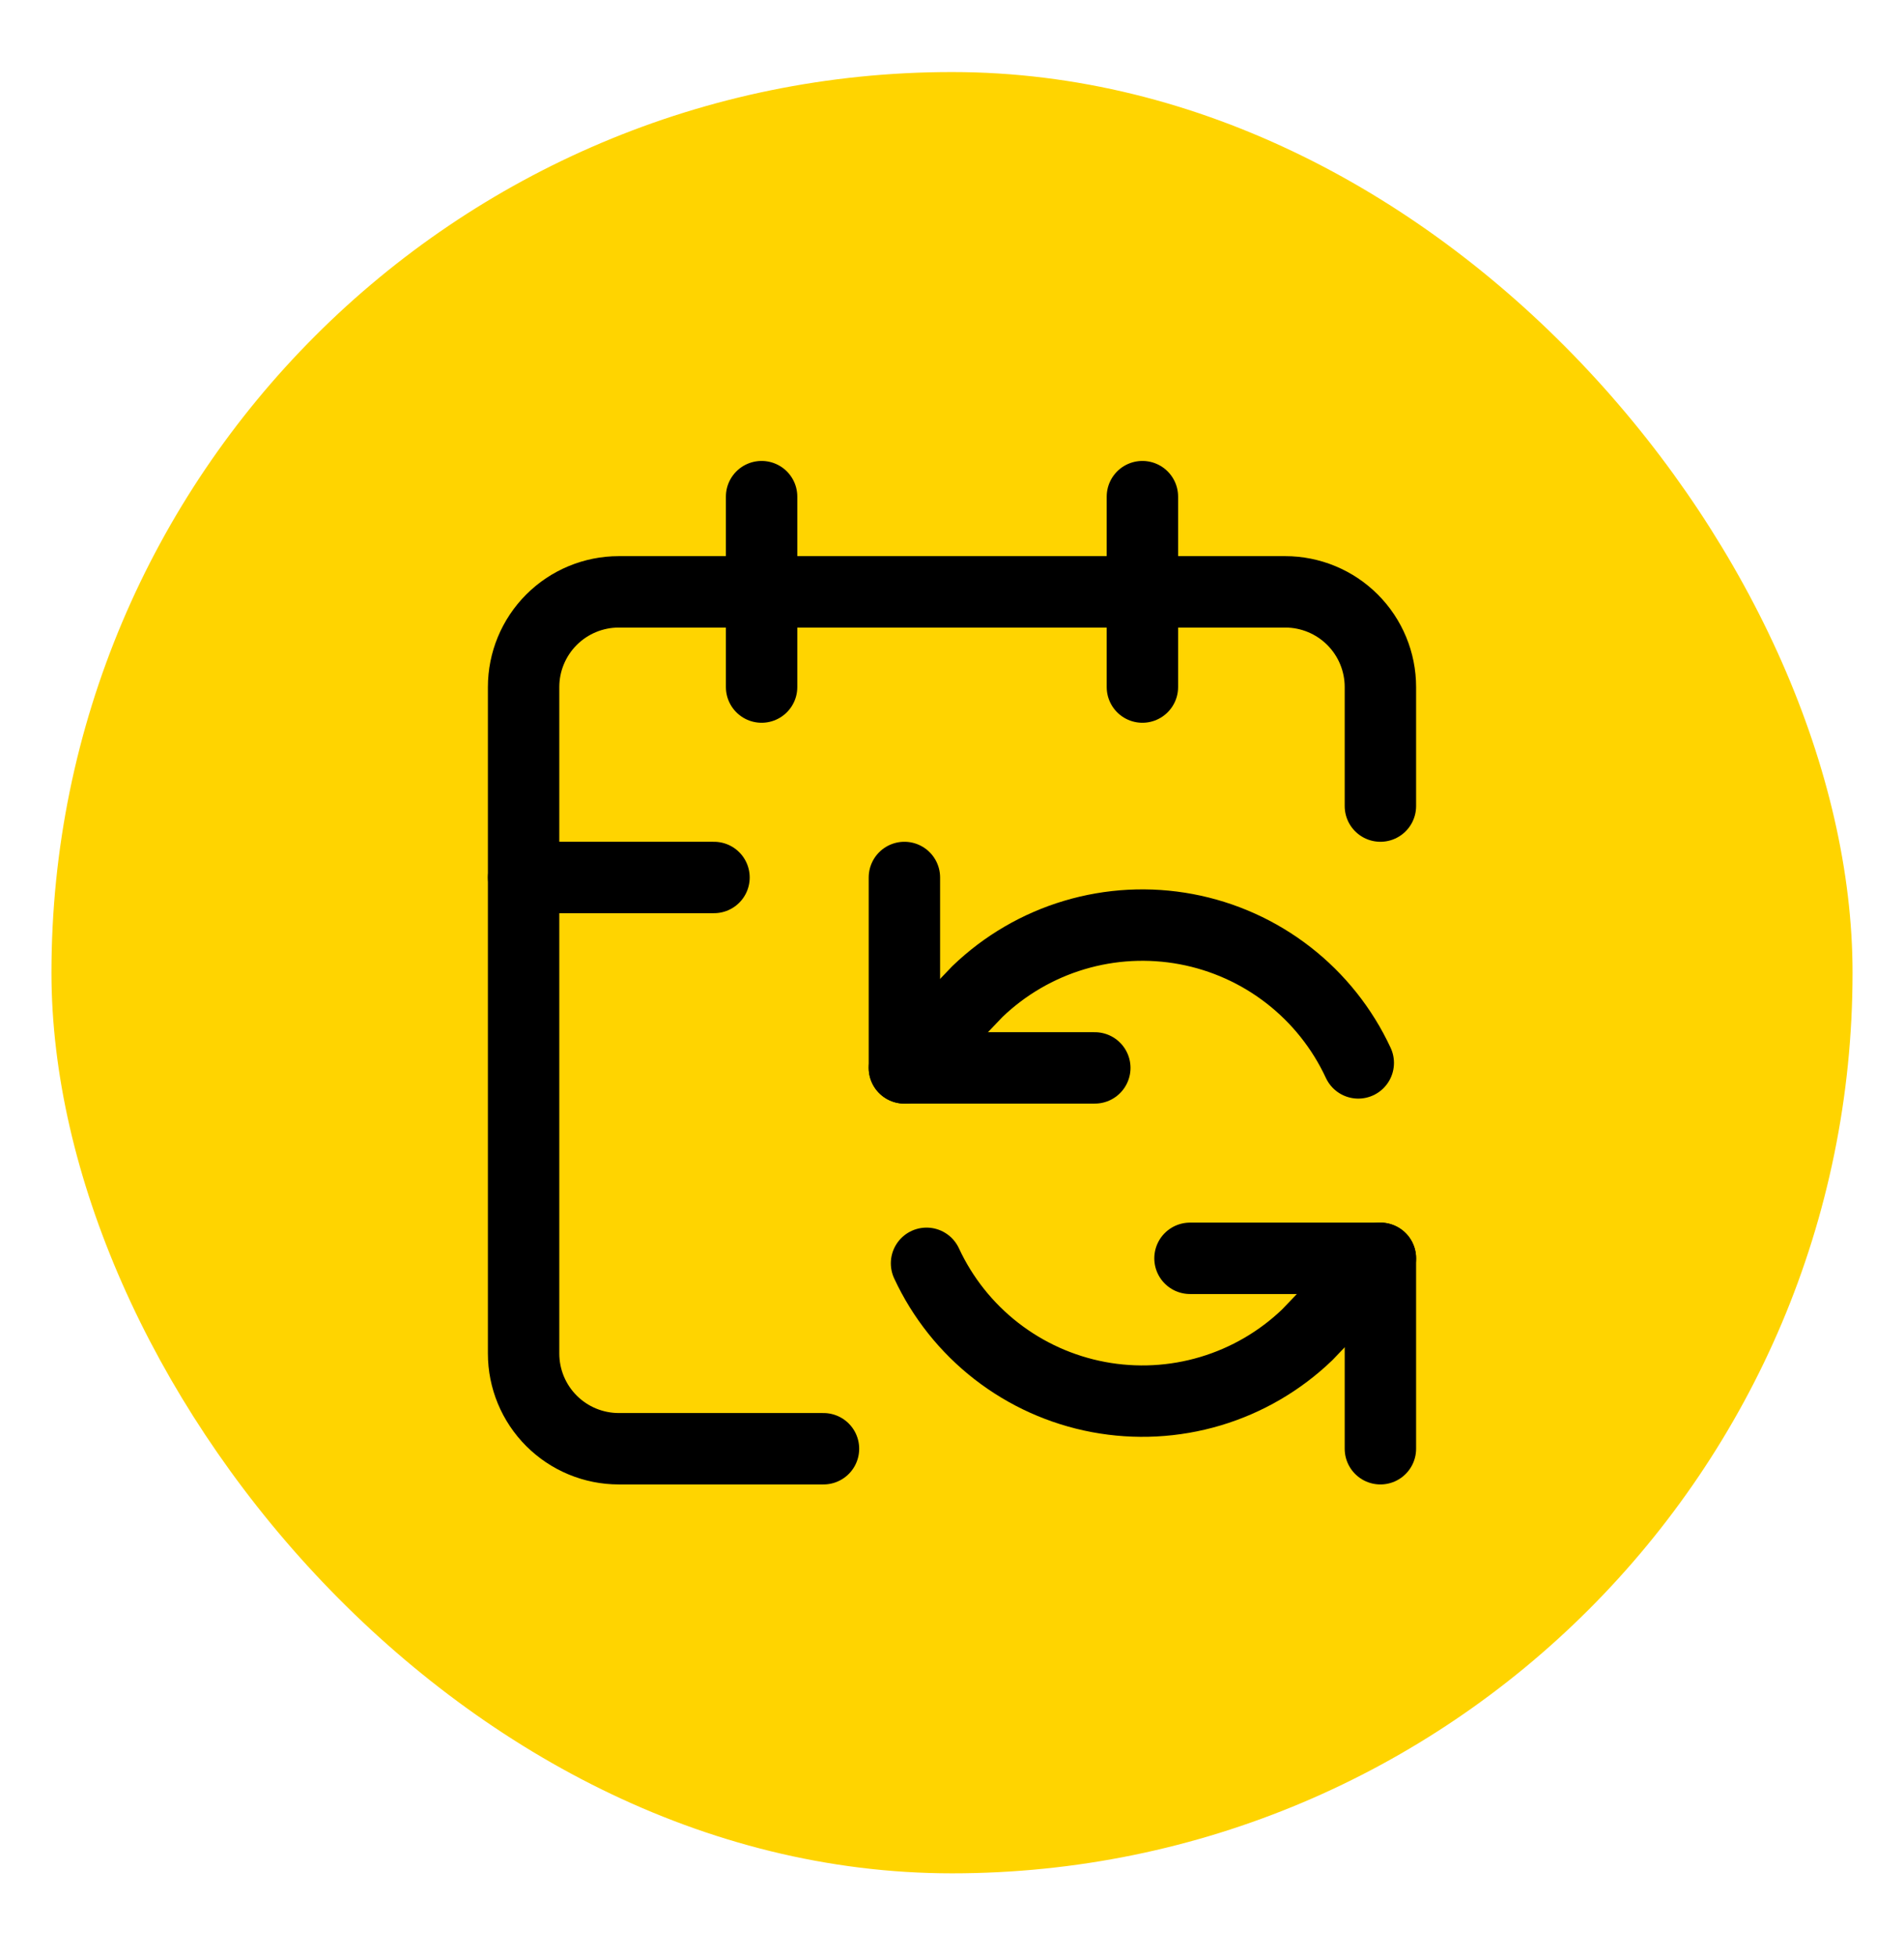
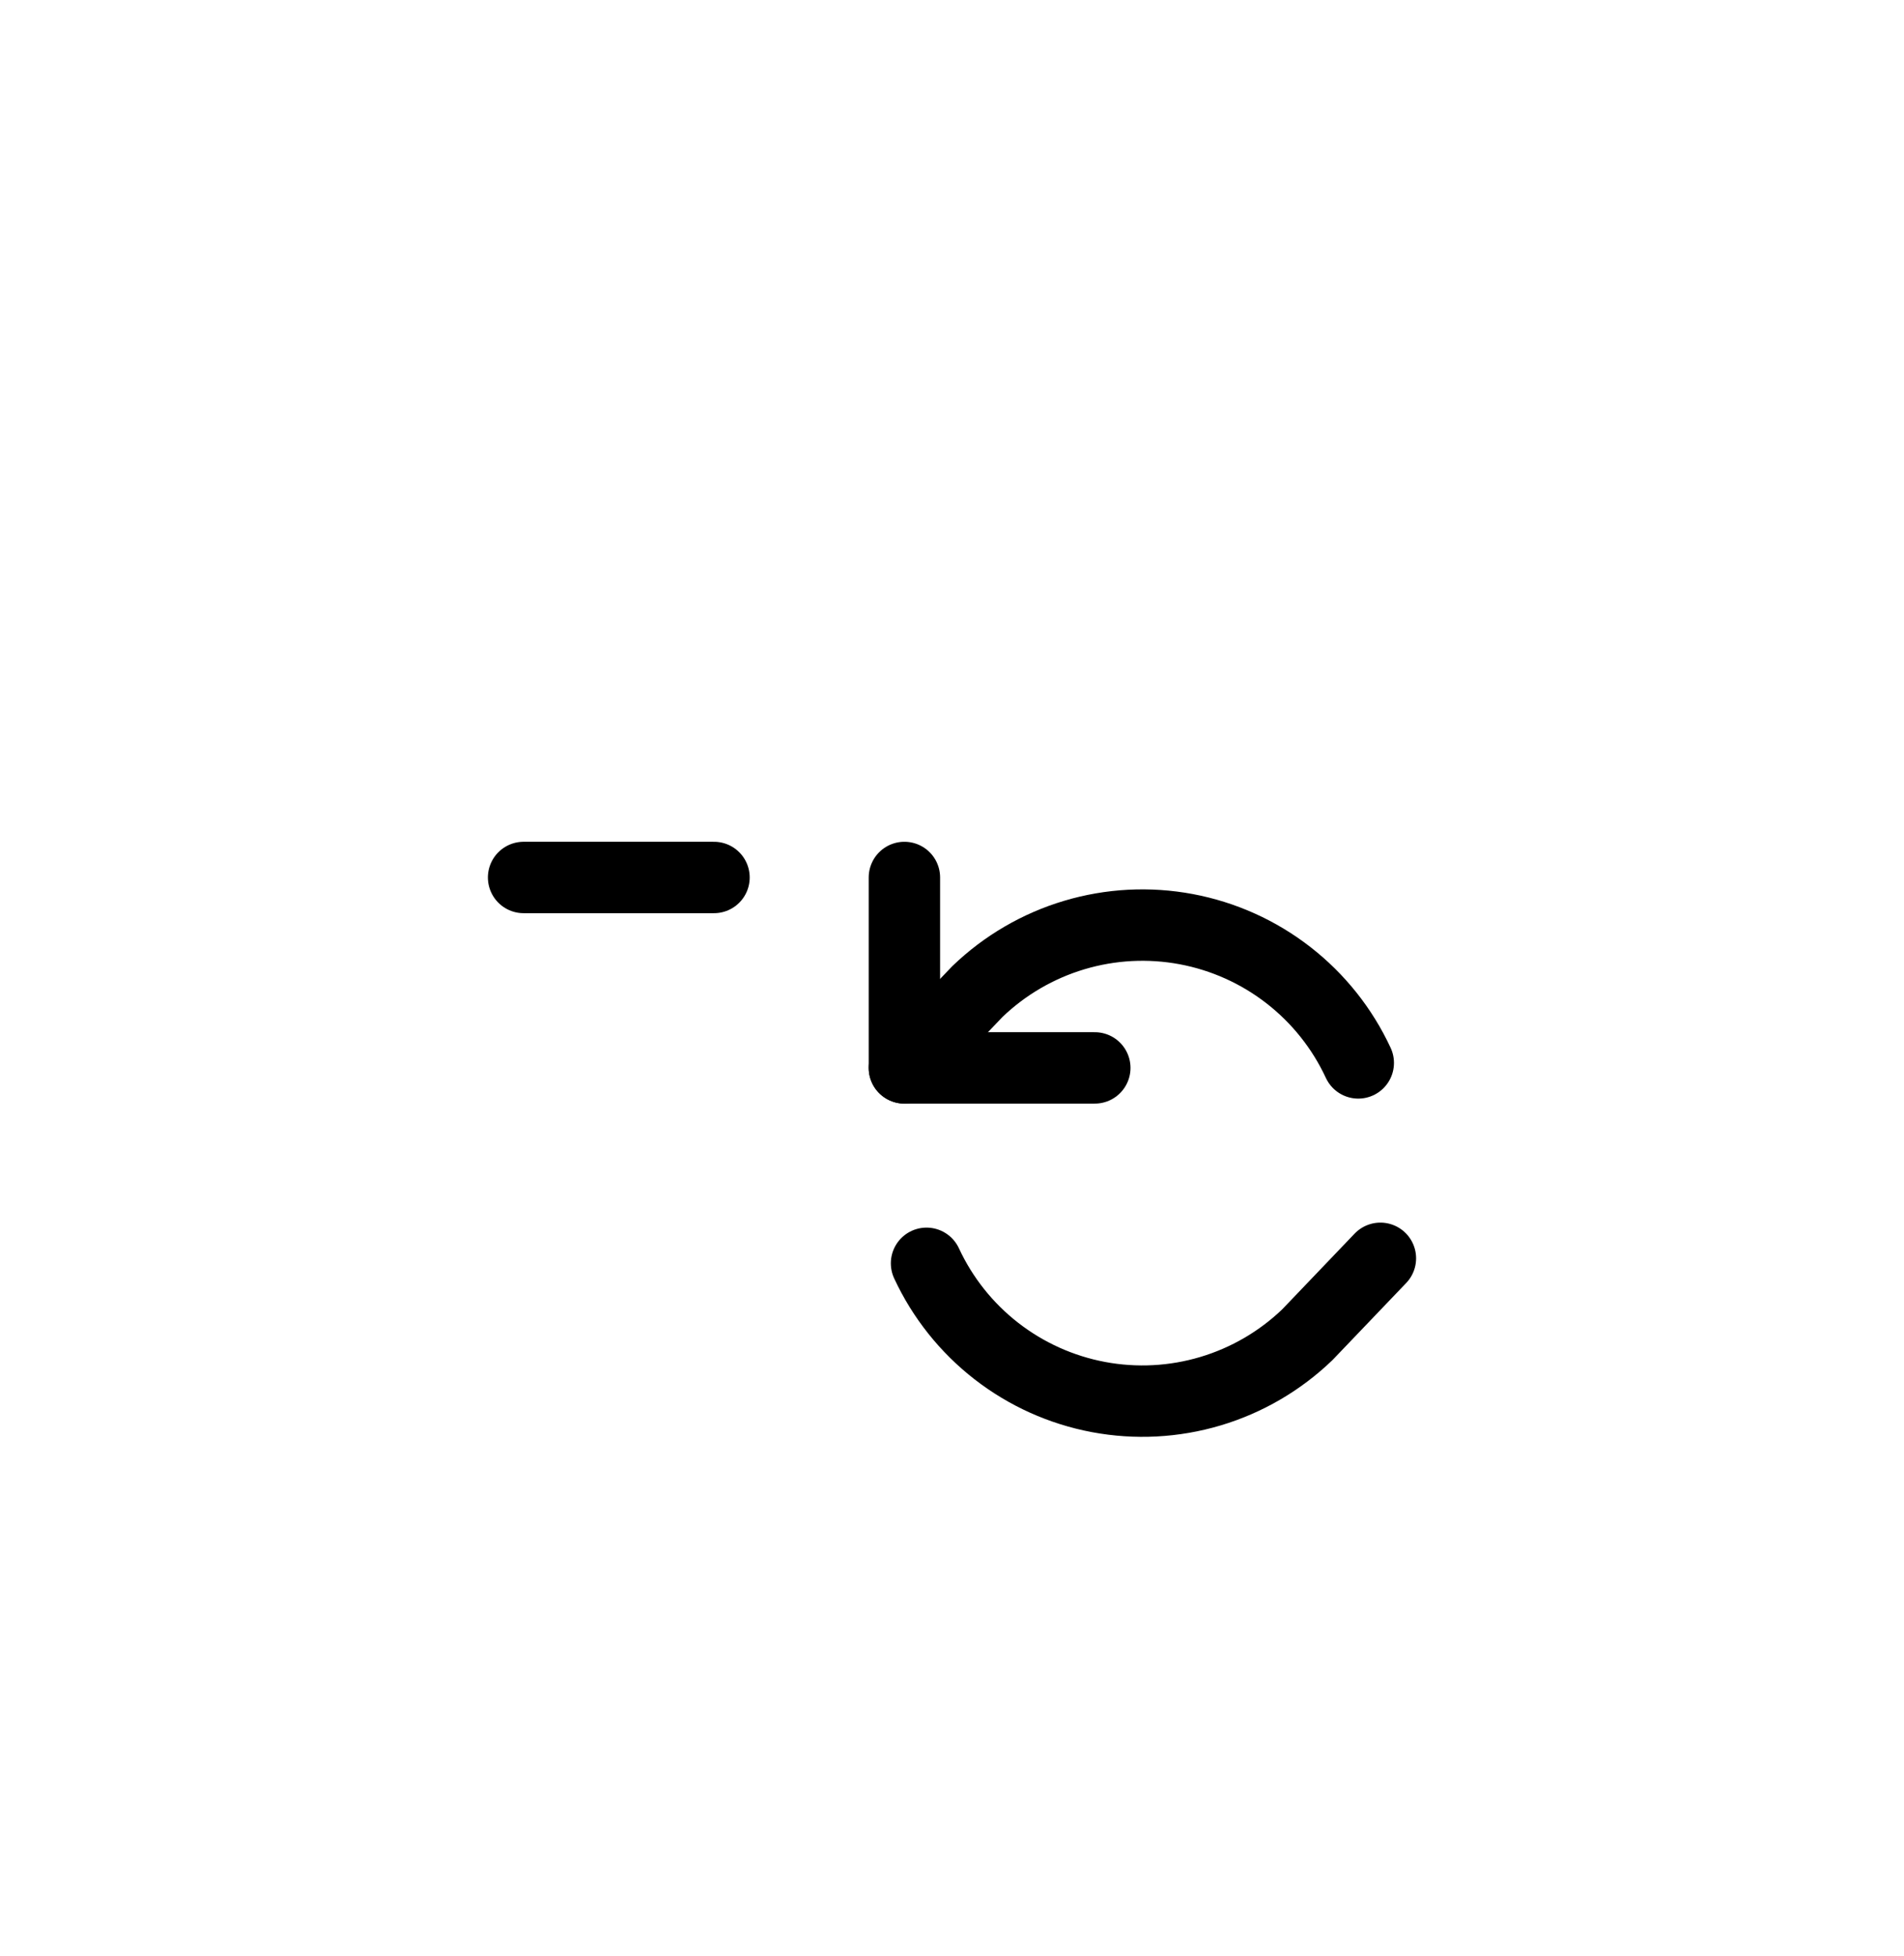
<svg xmlns="http://www.w3.org/2000/svg" fill="none" viewBox="0 0 740 760" height="760" width="740">
  <g filter="url(#filter0_d_6143_342)">
-     <rect fill="#FFD400" rx="350" height="700" width="700" y="20" x="20" />
    <path stroke-linejoin="round" stroke-linecap="round" stroke-width="27.75" stroke="black" d="M351.5 333V407H425.5" />
    <path stroke-linejoin="round" stroke-linecap="round" stroke-width="27.75" stroke="black" d="M351.5 407L379.897 377.308C390.517 367.101 403.421 359.579 417.534 355.365C431.648 351.152 446.564 350.37 461.041 353.084C475.518 355.799 489.137 361.931 500.766 370.971C512.395 380.011 521.697 391.697 527.897 405.058" />
-     <path stroke-linejoin="round" stroke-linecap="round" stroke-width="27.75" stroke="black" d="M444 185V259" />
    <path stroke-linejoin="round" stroke-linecap="round" stroke-width="27.75" stroke="black" d="M536.499 481L508.102 510.692C497.482 520.899 484.579 528.422 470.465 532.635C456.351 536.848 441.435 537.63 426.958 534.916C412.481 532.202 398.862 526.069 387.233 517.029C375.605 507.989 366.303 496.303 360.102 482.942" />
-     <path stroke-linejoin="round" stroke-linecap="round" stroke-width="27.75" stroke="black" d="M536.5 555V481H462.5" />
-     <path stroke-linejoin="round" stroke-linecap="round" stroke-width="27.75" stroke="black" d="M536.5 305.25V259C536.5 249.187 532.602 239.776 525.663 232.837C518.724 225.898 509.313 222 499.5 222H240.5C230.687 222 221.276 225.898 214.337 232.837C207.398 239.776 203.5 249.187 203.5 259V518C203.5 527.813 207.398 537.224 214.337 544.163C221.276 551.102 230.687 555 240.5 555H320.05" />
    <path stroke-linejoin="round" stroke-linecap="round" stroke-width="27.75" stroke="black" d="M203.5 333H277.5" />
-     <path stroke-linejoin="round" stroke-linecap="round" stroke-width="27.75" stroke="black" d="M296 185V259" />
  </g>
  <defs>
    <filter color-interpolation-filters="sRGB" filterUnits="userSpaceOnUse" height="740" width="740" y="8" x="0" id="filter0_d_6143_342">
      <feFlood result="BackgroundImageFix" flood-opacity="0" />
      <feColorMatrix result="hardAlpha" values="0 0 0 0 0 0 0 0 0 0 0 0 0 0 0 0 0 0 127 0" type="matrix" in="SourceAlpha" />
      <feOffset dy="8" />
      <feGaussianBlur stdDeviation="10" />
      <feComposite operator="out" in2="hardAlpha" />
      <feColorMatrix values="0 0 0 0 1 0 0 0 0 0.831 0 0 0 0 0 0 0 0 0.45 0" type="matrix" />
      <feBlend result="effect1_dropShadow_6143_342" in2="BackgroundImageFix" mode="normal" />
      <feBlend result="shape" in2="effect1_dropShadow_6143_342" in="SourceGraphic" mode="normal" />
    </filter>
  </defs>
</svg>